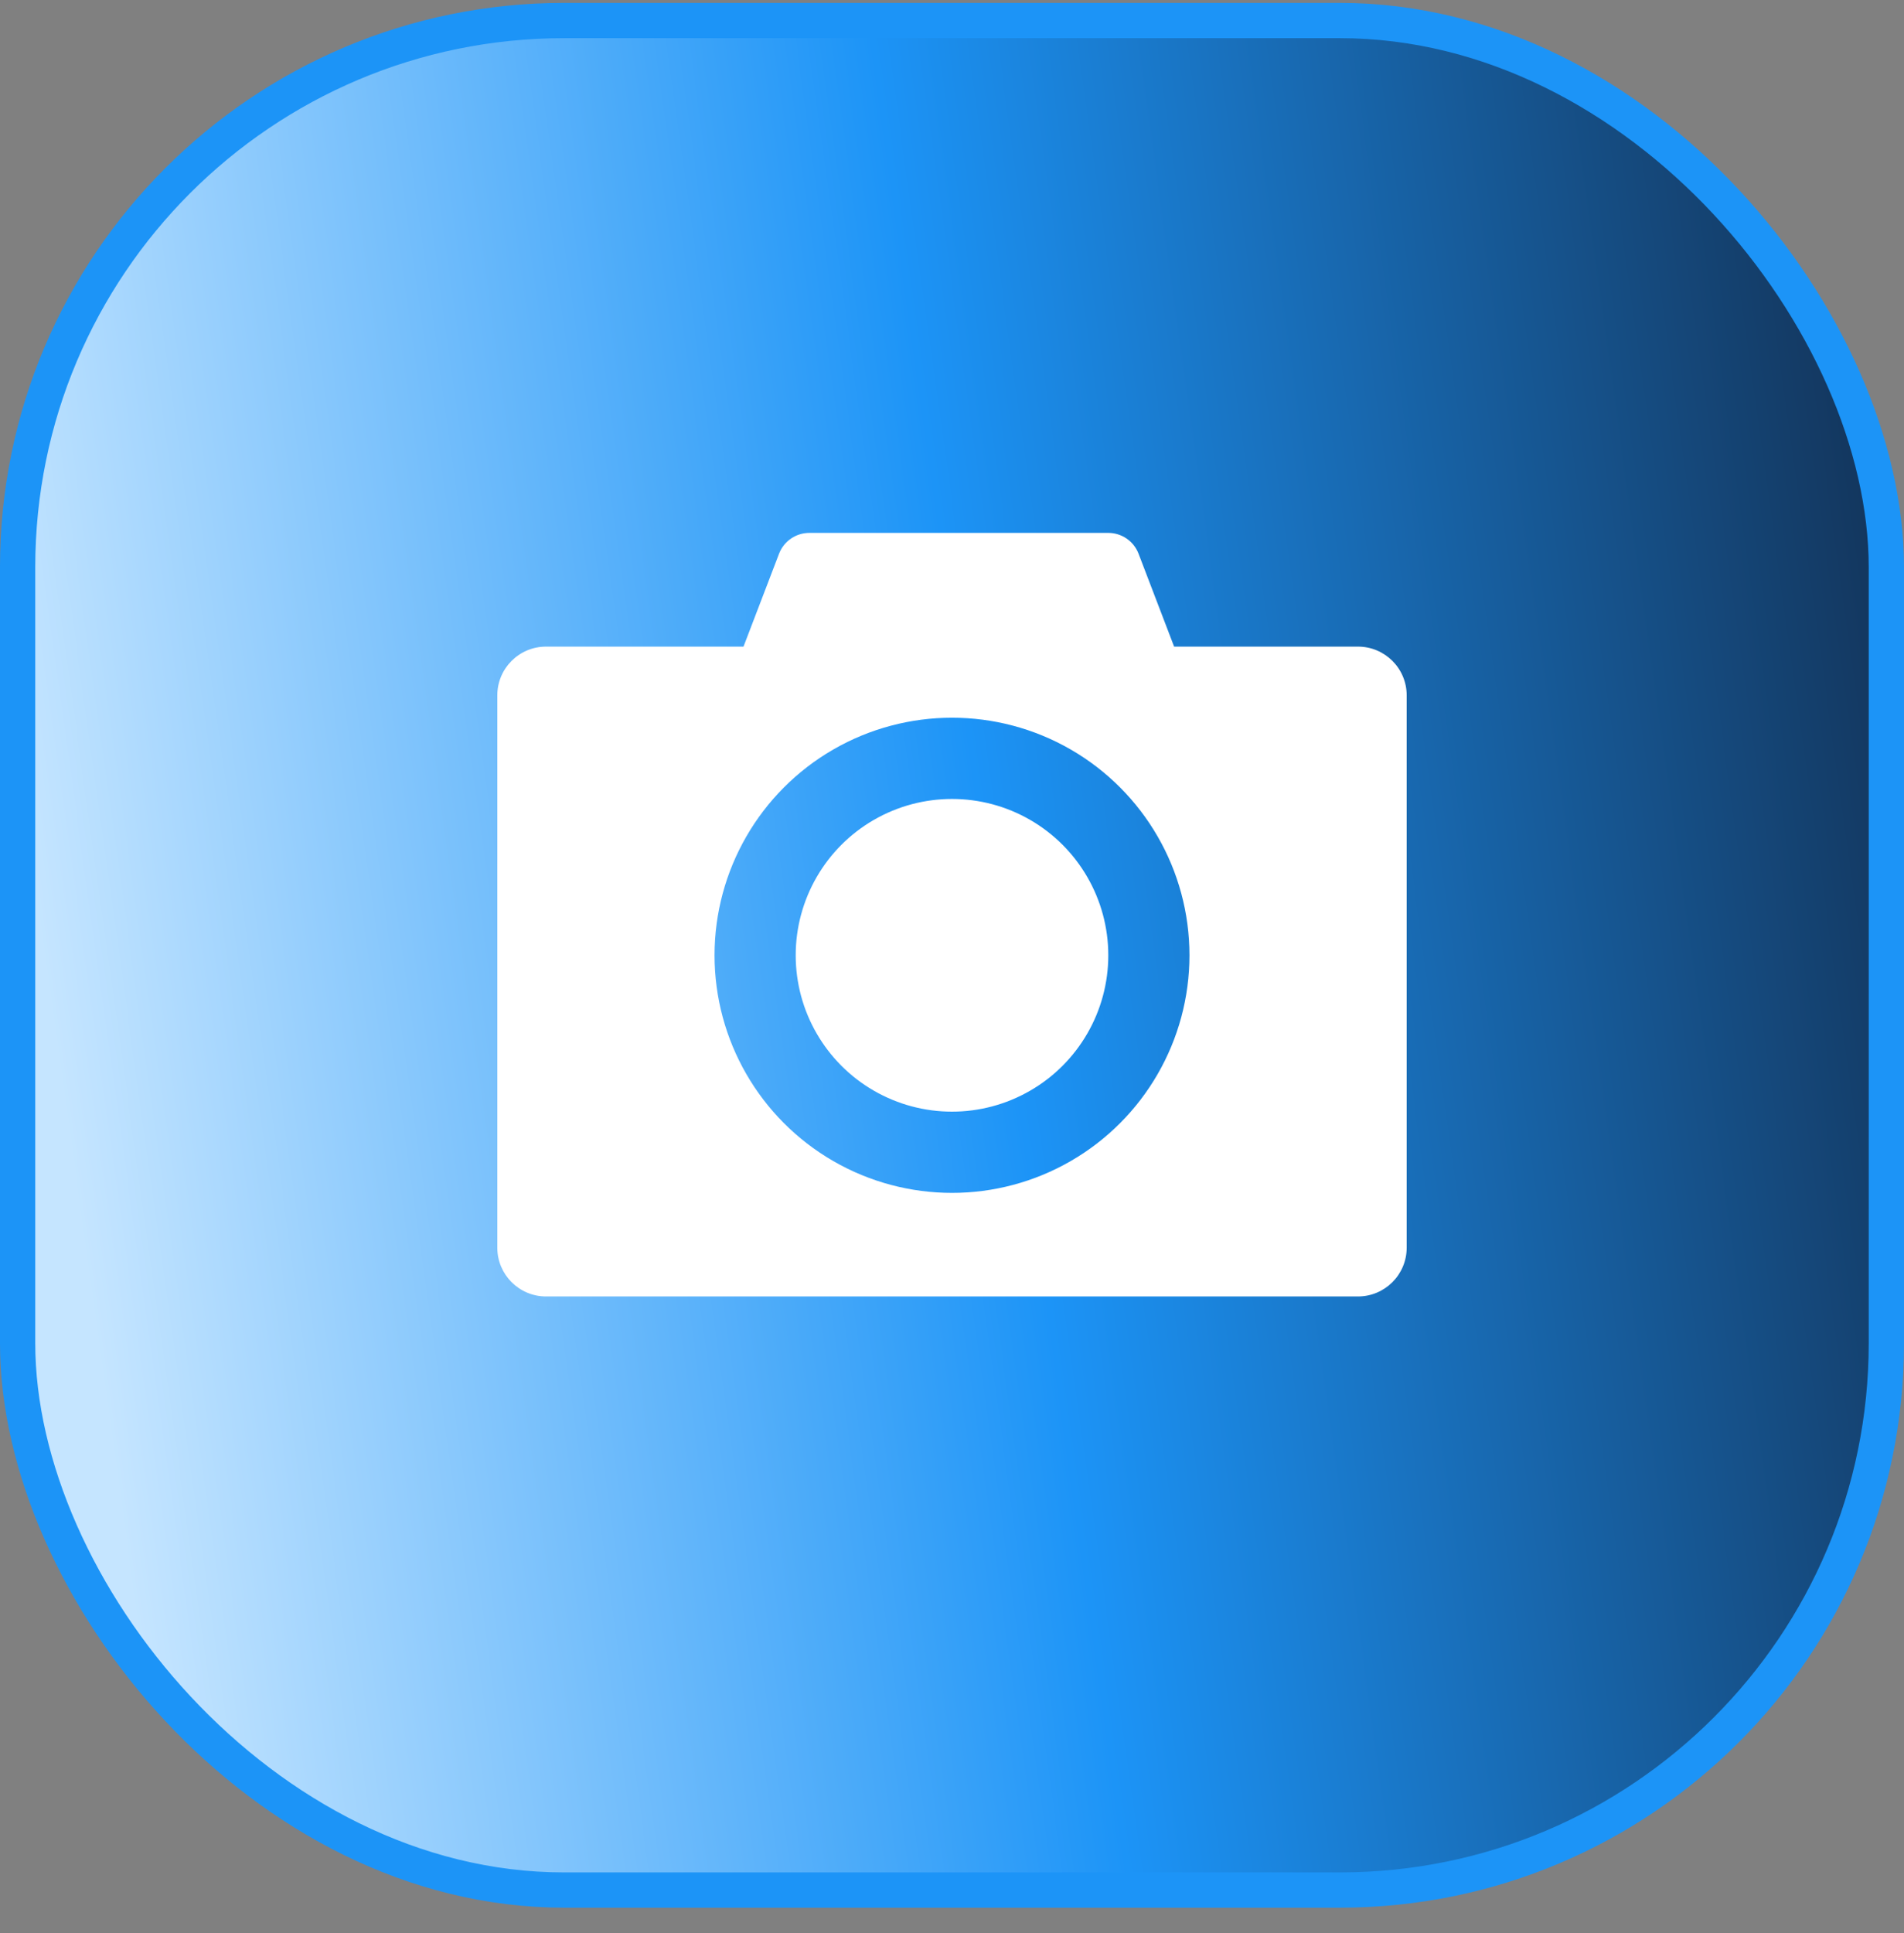
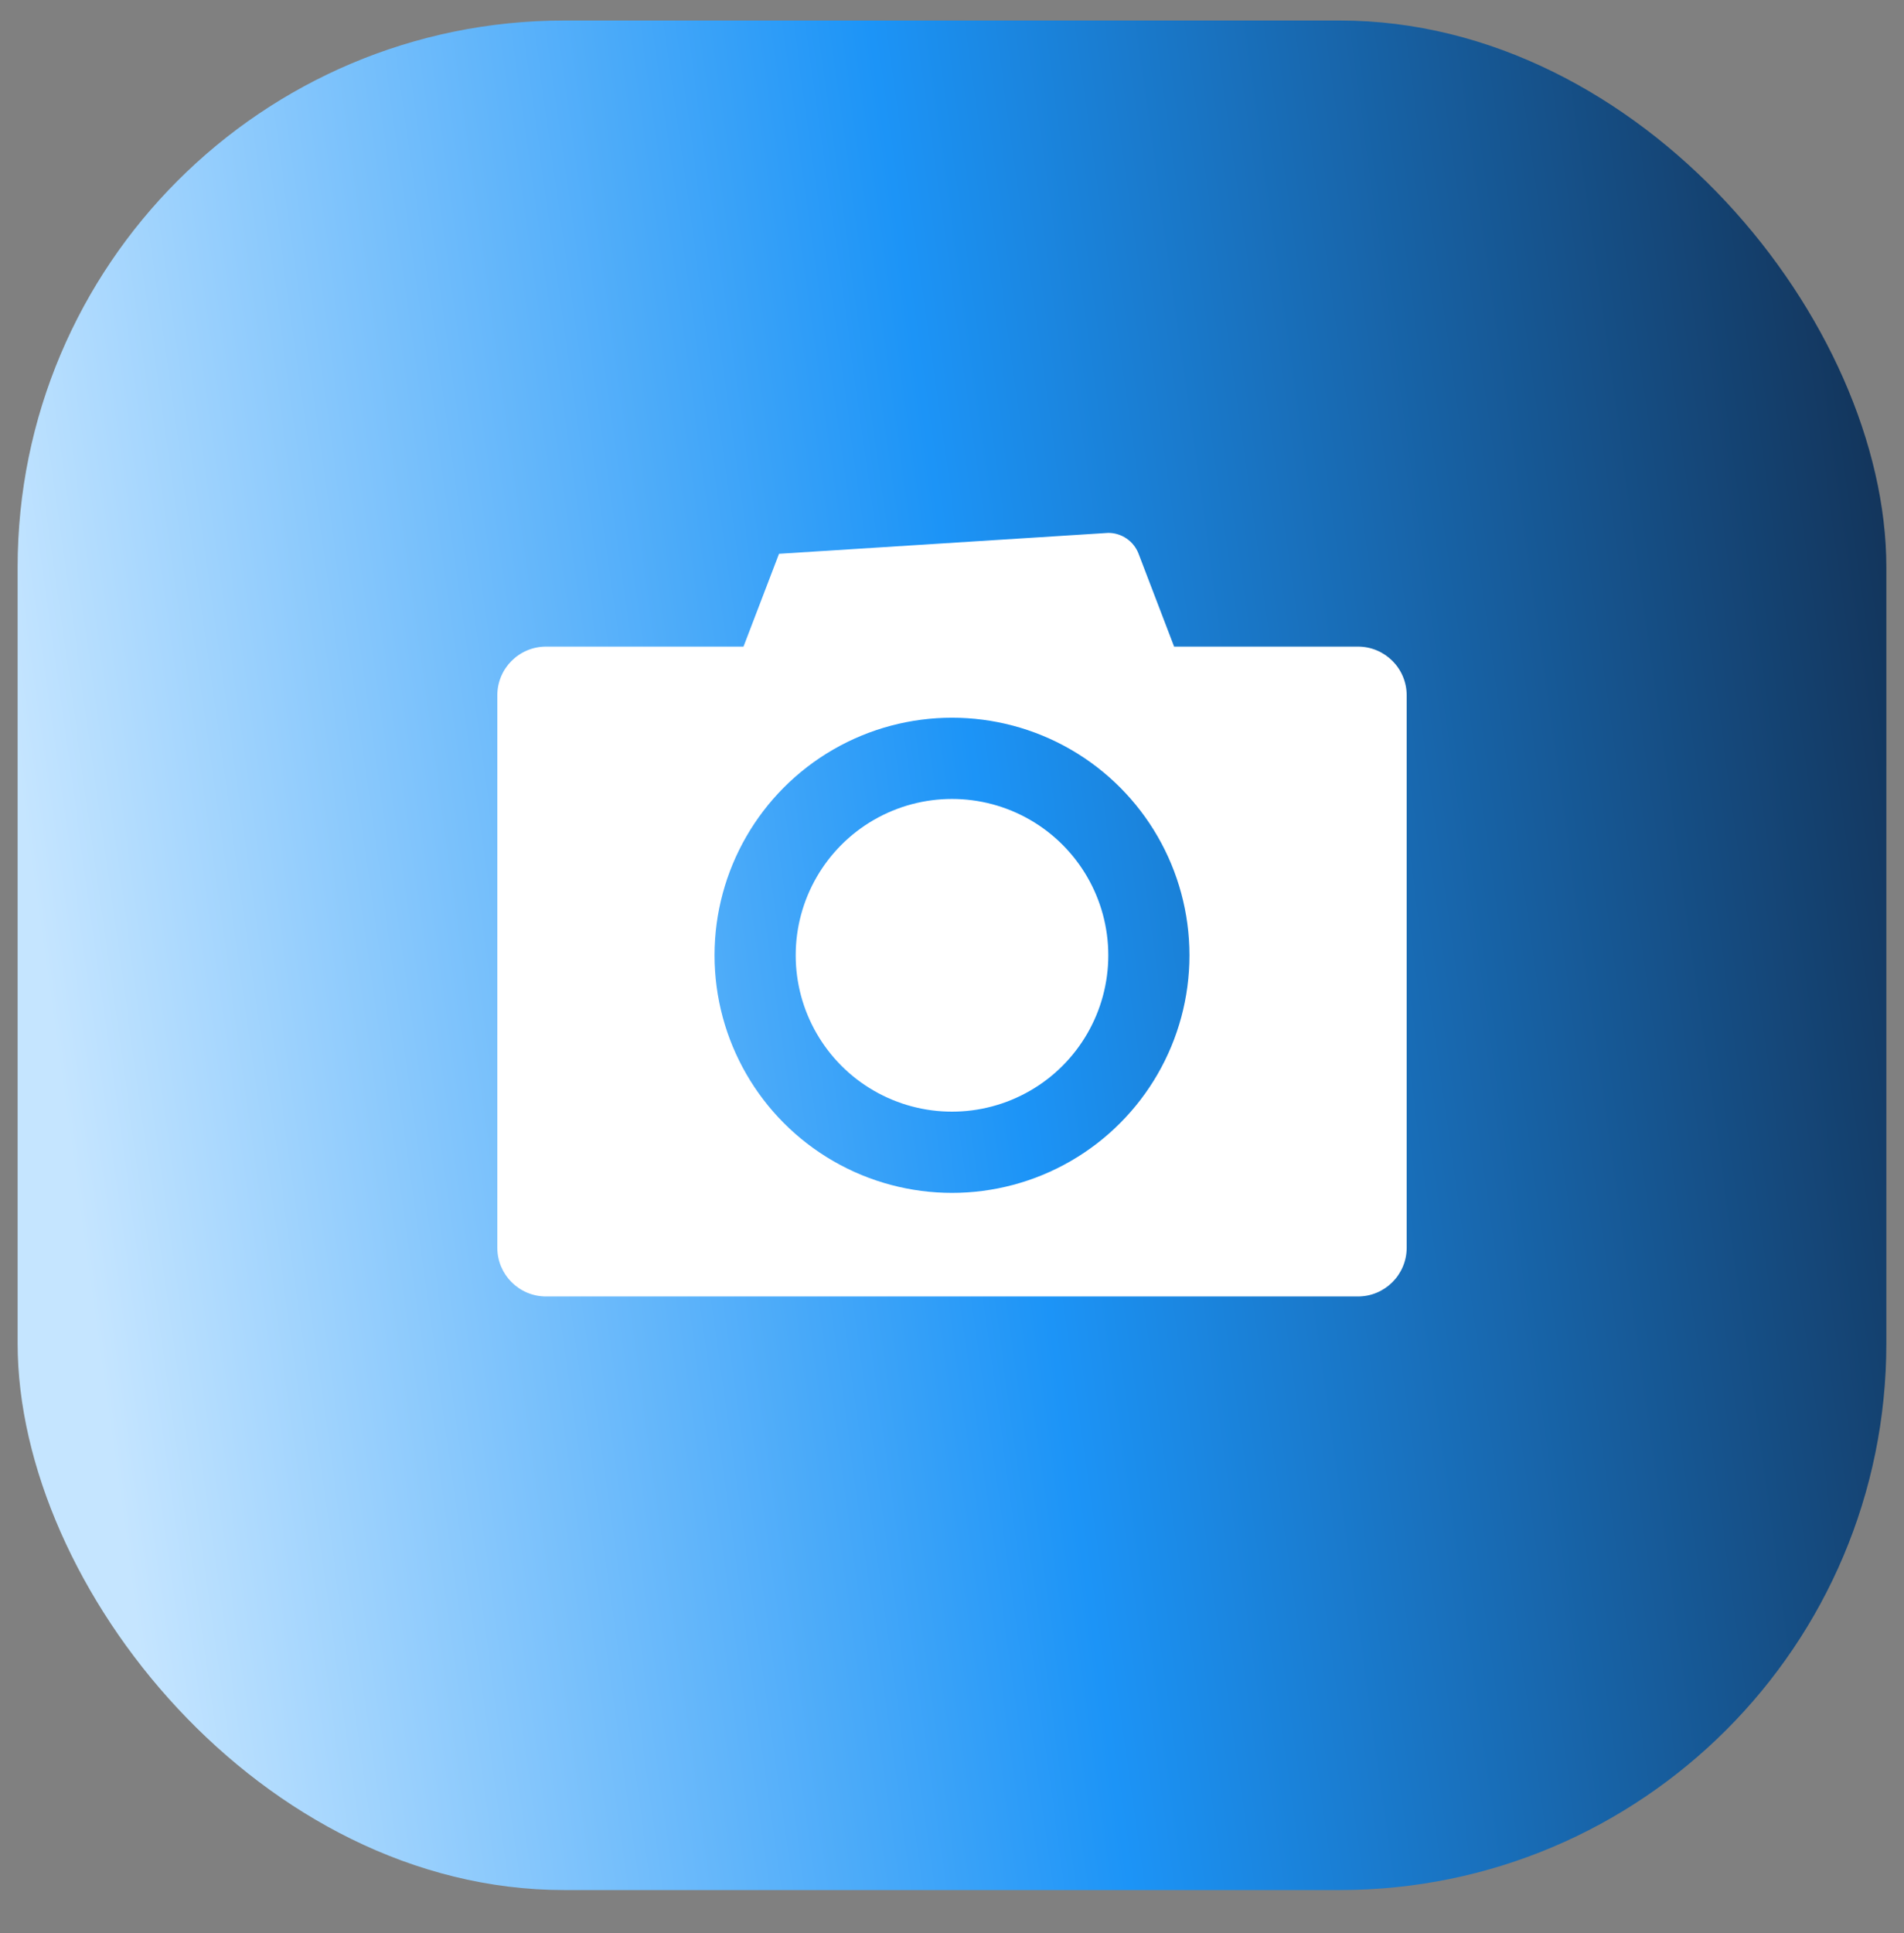
<svg xmlns="http://www.w3.org/2000/svg" width="67" height="68" viewBox="0 0 67 68" fill="none">
  <rect x="0" y="0" width="67" height="68" fill="#808080" stroke="none" />
  <rect x="0.62" y="0.722" width="65.759" height="65.759" rx="19.232" fill="url(#paint0_linear_382_976)" />
-   <rect x="0.62" y="0.722" width="65.759" height="65.759" rx="19.232" stroke="#1C94F7" stroke-width="1.241" />
-   <path d="M38.999 18.744C39.473 18.744 39.897 19.036 40.066 19.479L41.316 22.744H47.786C48.733 22.744 49.5 23.512 49.5 24.458V43.887C49.5 44.833 48.733 45.601 47.786 45.602H19.214C18.267 45.601 17.5 44.833 17.5 43.887L17.5 24.458C17.5 23.512 18.267 22.744 19.214 22.744H26.163L27.413 19.479C27.582 19.036 28.007 18.744 28.48 18.744L38.999 18.744ZM37.679 26.364C35.093 24.872 31.907 24.872 29.321 26.364C26.736 27.857 25.144 30.616 25.144 33.602C25.144 36.587 26.736 39.346 29.321 40.839C31.907 42.332 35.093 42.332 37.679 40.839C40.264 39.346 41.856 36.587 41.856 33.602C41.856 30.616 40.264 27.857 37.679 26.364ZM30.75 28.839C32.452 27.857 34.548 27.857 36.25 28.839C37.951 29.821 39 31.637 39 33.602C39 35.566 37.951 37.382 36.25 38.364C34.548 39.347 32.452 39.347 30.75 38.364C29.049 37.382 28 35.566 28 33.602C28 31.637 29.049 29.821 30.75 28.839Z" fill="white" />
+   <path d="M38.999 18.744C39.473 18.744 39.897 19.036 40.066 19.479L41.316 22.744H47.786C48.733 22.744 49.5 23.512 49.5 24.458V43.887C49.5 44.833 48.733 45.601 47.786 45.602H19.214C18.267 45.601 17.5 44.833 17.5 43.887L17.5 24.458C17.5 23.512 18.267 22.744 19.214 22.744H26.163L27.413 19.479L38.999 18.744ZM37.679 26.364C35.093 24.872 31.907 24.872 29.321 26.364C26.736 27.857 25.144 30.616 25.144 33.602C25.144 36.587 26.736 39.346 29.321 40.839C31.907 42.332 35.093 42.332 37.679 40.839C40.264 39.346 41.856 36.587 41.856 33.602C41.856 30.616 40.264 27.857 37.679 26.364ZM30.75 28.839C32.452 27.857 34.548 27.857 36.25 28.839C37.951 29.821 39 31.637 39 33.602C39 35.566 37.951 37.382 36.25 38.364C34.548 39.347 32.452 39.347 30.75 38.364C29.049 37.382 28 35.566 28 33.602C28 31.637 29.049 29.821 30.75 28.839Z" fill="white" />
  <defs>
    <linearGradient id="paint0_linear_382_976" x1="64.739" y1="3.967" x2="-1.334" y2="13.167" gradientUnits="userSpaceOnUse">
      <stop stop-color="#13345A" />
      <stop offset="0.5" stop-color="#1C94F7" />
      <stop offset="1" stop-color="#C5E5FF" />
    </linearGradient>
  </defs>
</svg>